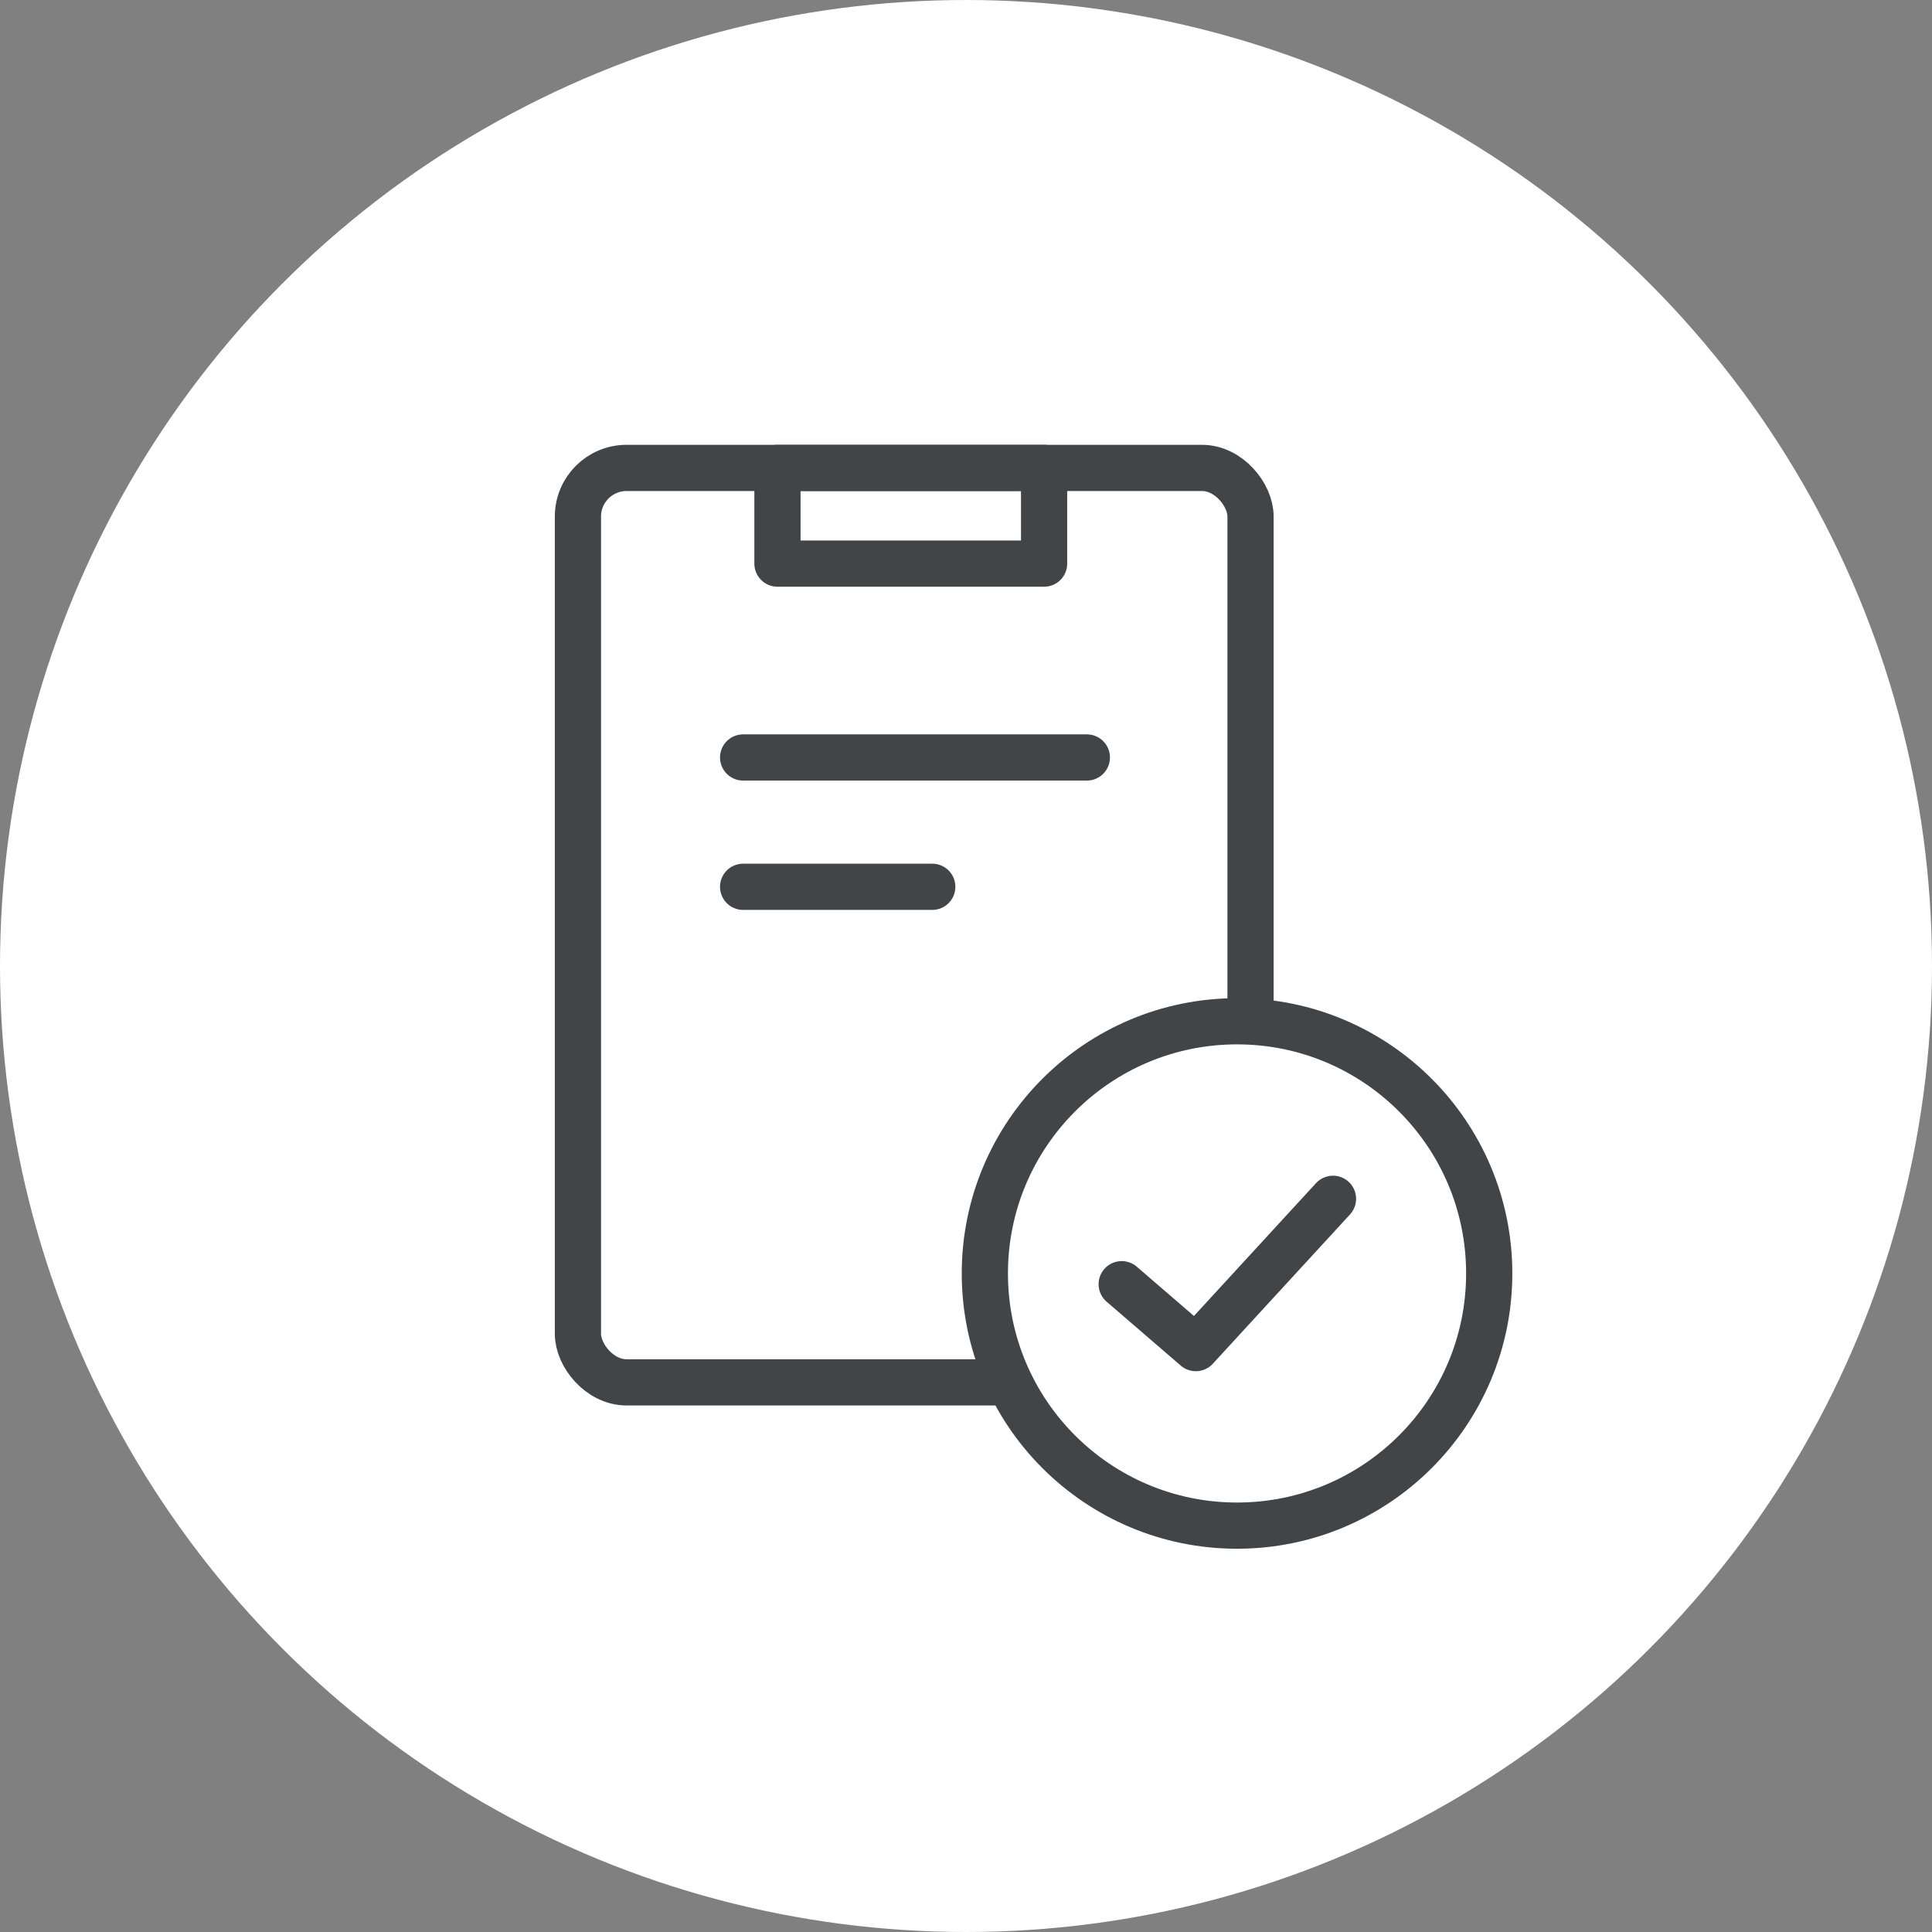
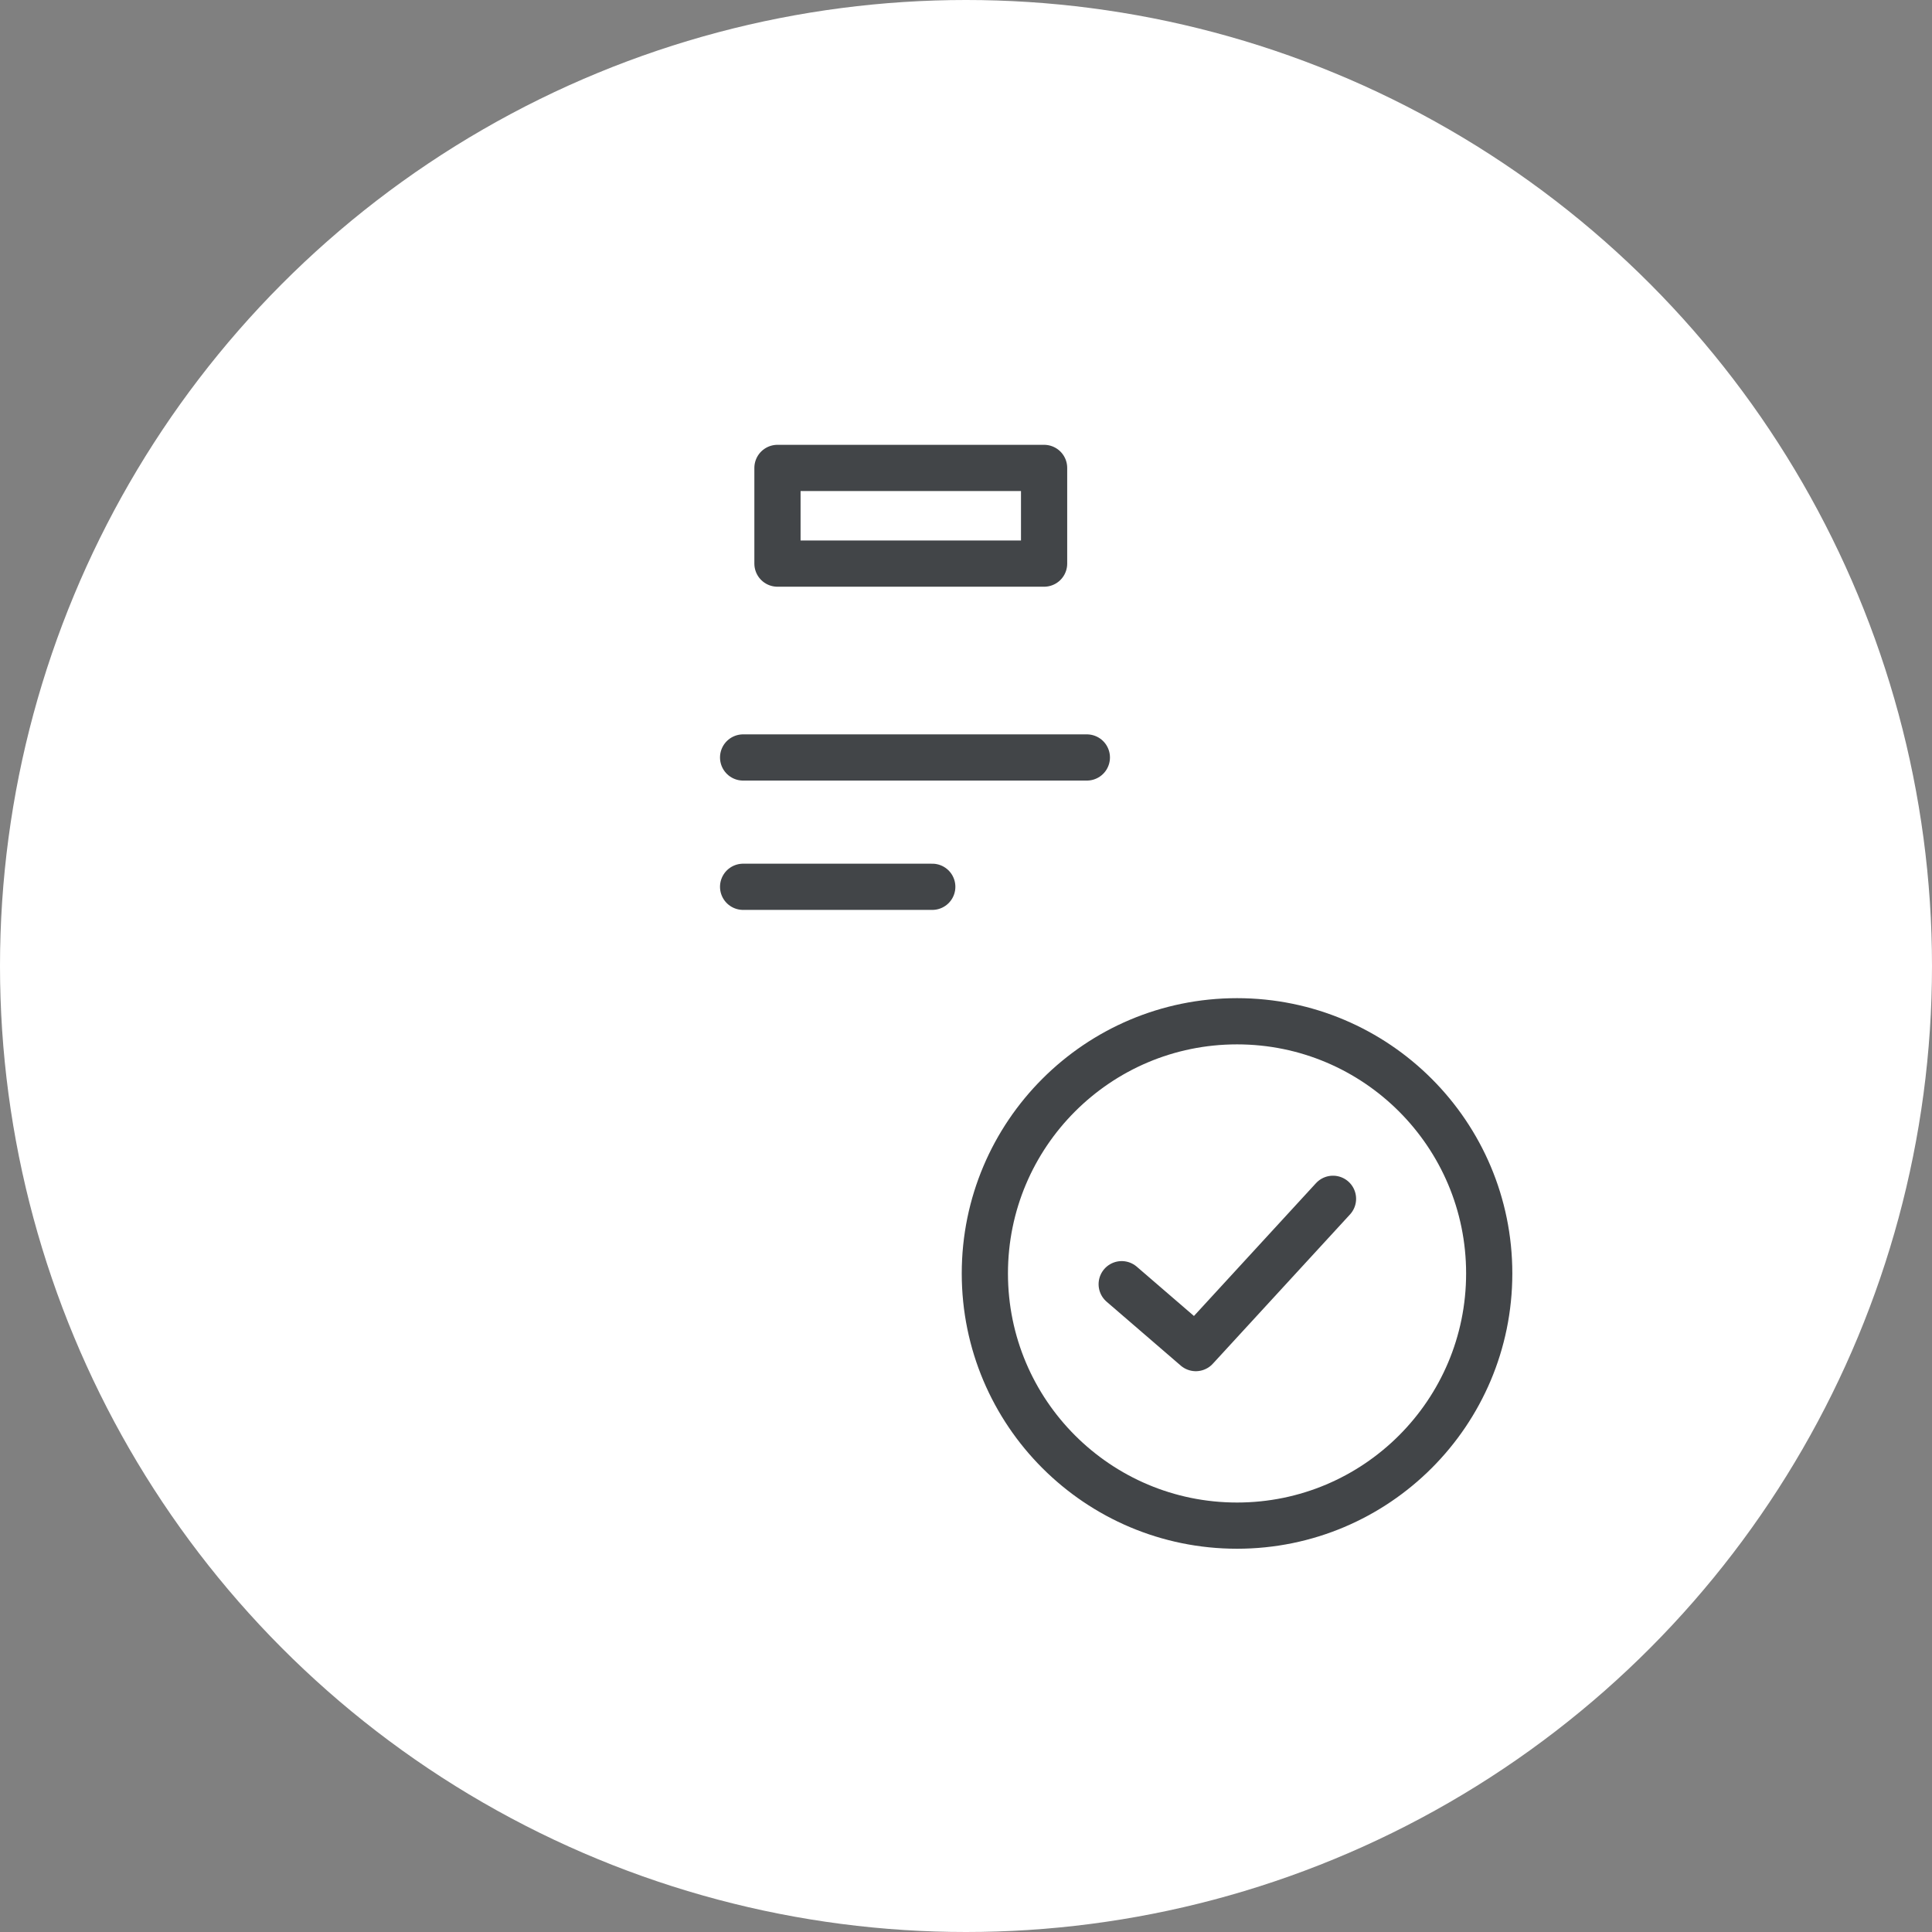
<svg xmlns="http://www.w3.org/2000/svg" width="62.714" height="62.714" viewBox="0 0 62.714 62.714">
  <rect x="0" y="0" width="62.714" height="62.714" fill="#808080" stroke="none" />
  <g id="Group_342" data-name="Group 342" transform="translate(-227 -1722)">
    <g id="Group_341" data-name="Group 341" transform="translate(227 1722)">
      <circle id="Ellipse_48" data-name="Ellipse 48" cx="31.357" cy="31.357" r="31.357" fill="#fff" />
      <g id="Group_340" data-name="Group 340" transform="translate(18.76 15.189)">
-         <rect id="Rectangle_2757" data-name="Rectangle 2757" width="21.833" height="29.683" rx="1.578" fill="#fff" stroke="#424548" stroke-linecap="round" stroke-linejoin="round" stroke-width="1.5" />
        <g id="Group_339" data-name="Group 339" transform="translate(13.209 17.962)">
          <circle id="Ellipse_49" data-name="Ellipse 49" cx="8.186" cy="8.186" r="8.186" fill="#fff" stroke="#424548" stroke-linecap="round" stroke-linejoin="round" stroke-width="1.5" />
          <path id="Path_12495" data-name="Path 12495" d="M-278.205,1724.83l2.406,2.074,4.453-4.846" transform="translate(282.647 -1716.295)" fill="#fff" stroke="#424548" stroke-linecap="round" stroke-linejoin="round" stroke-width="1.5" />
        </g>
        <rect id="Rectangle_2758" data-name="Rectangle 2758" width="8.655" height="3.106" transform="translate(6.477)" fill="none" stroke="#424548" stroke-linecap="round" stroke-linejoin="round" stroke-width="1.5" />
        <line id="Line_47" data-name="Line 47" x2="11.158" transform="translate(5.362 9.399)" fill="none" stroke="#424548" stroke-linecap="round" stroke-linejoin="round" stroke-width="1.5" />
        <line id="Line_48" data-name="Line 48" x2="6.14" transform="translate(5.362 13.597)" fill="none" stroke="#424548" stroke-linecap="round" stroke-linejoin="round" stroke-width="1.5" />
      </g>
    </g>
  </g>
</svg>